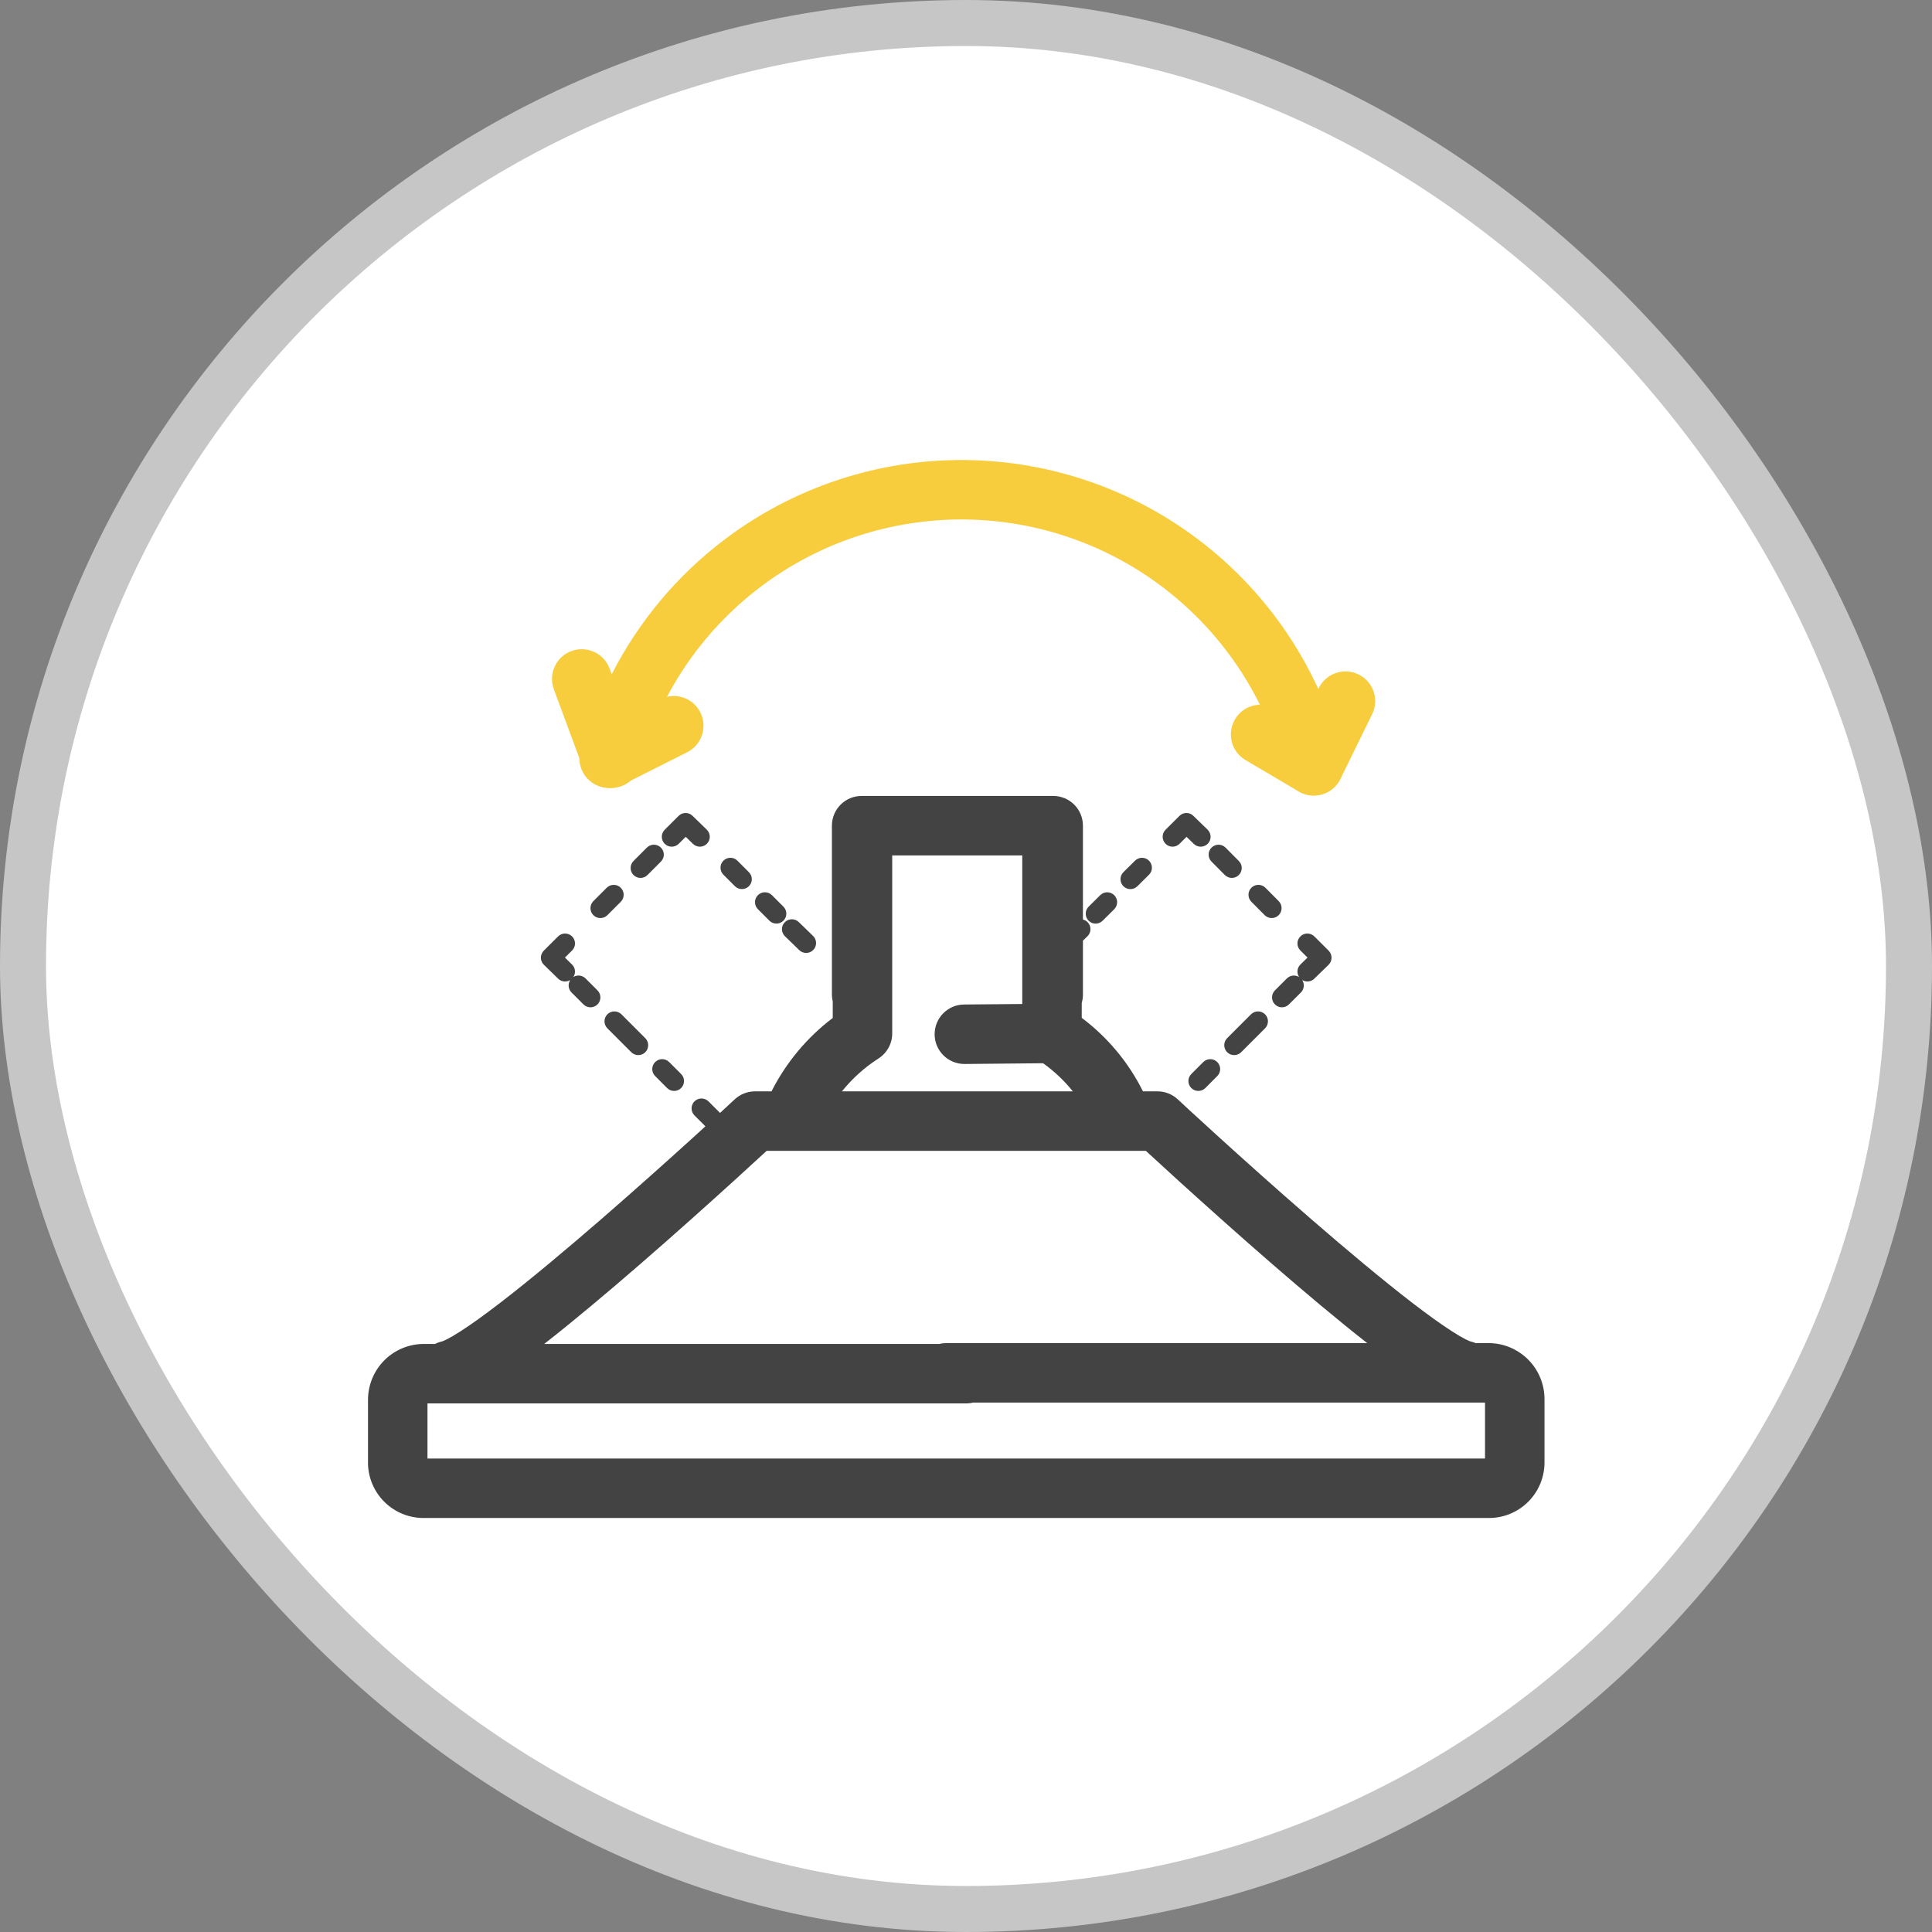
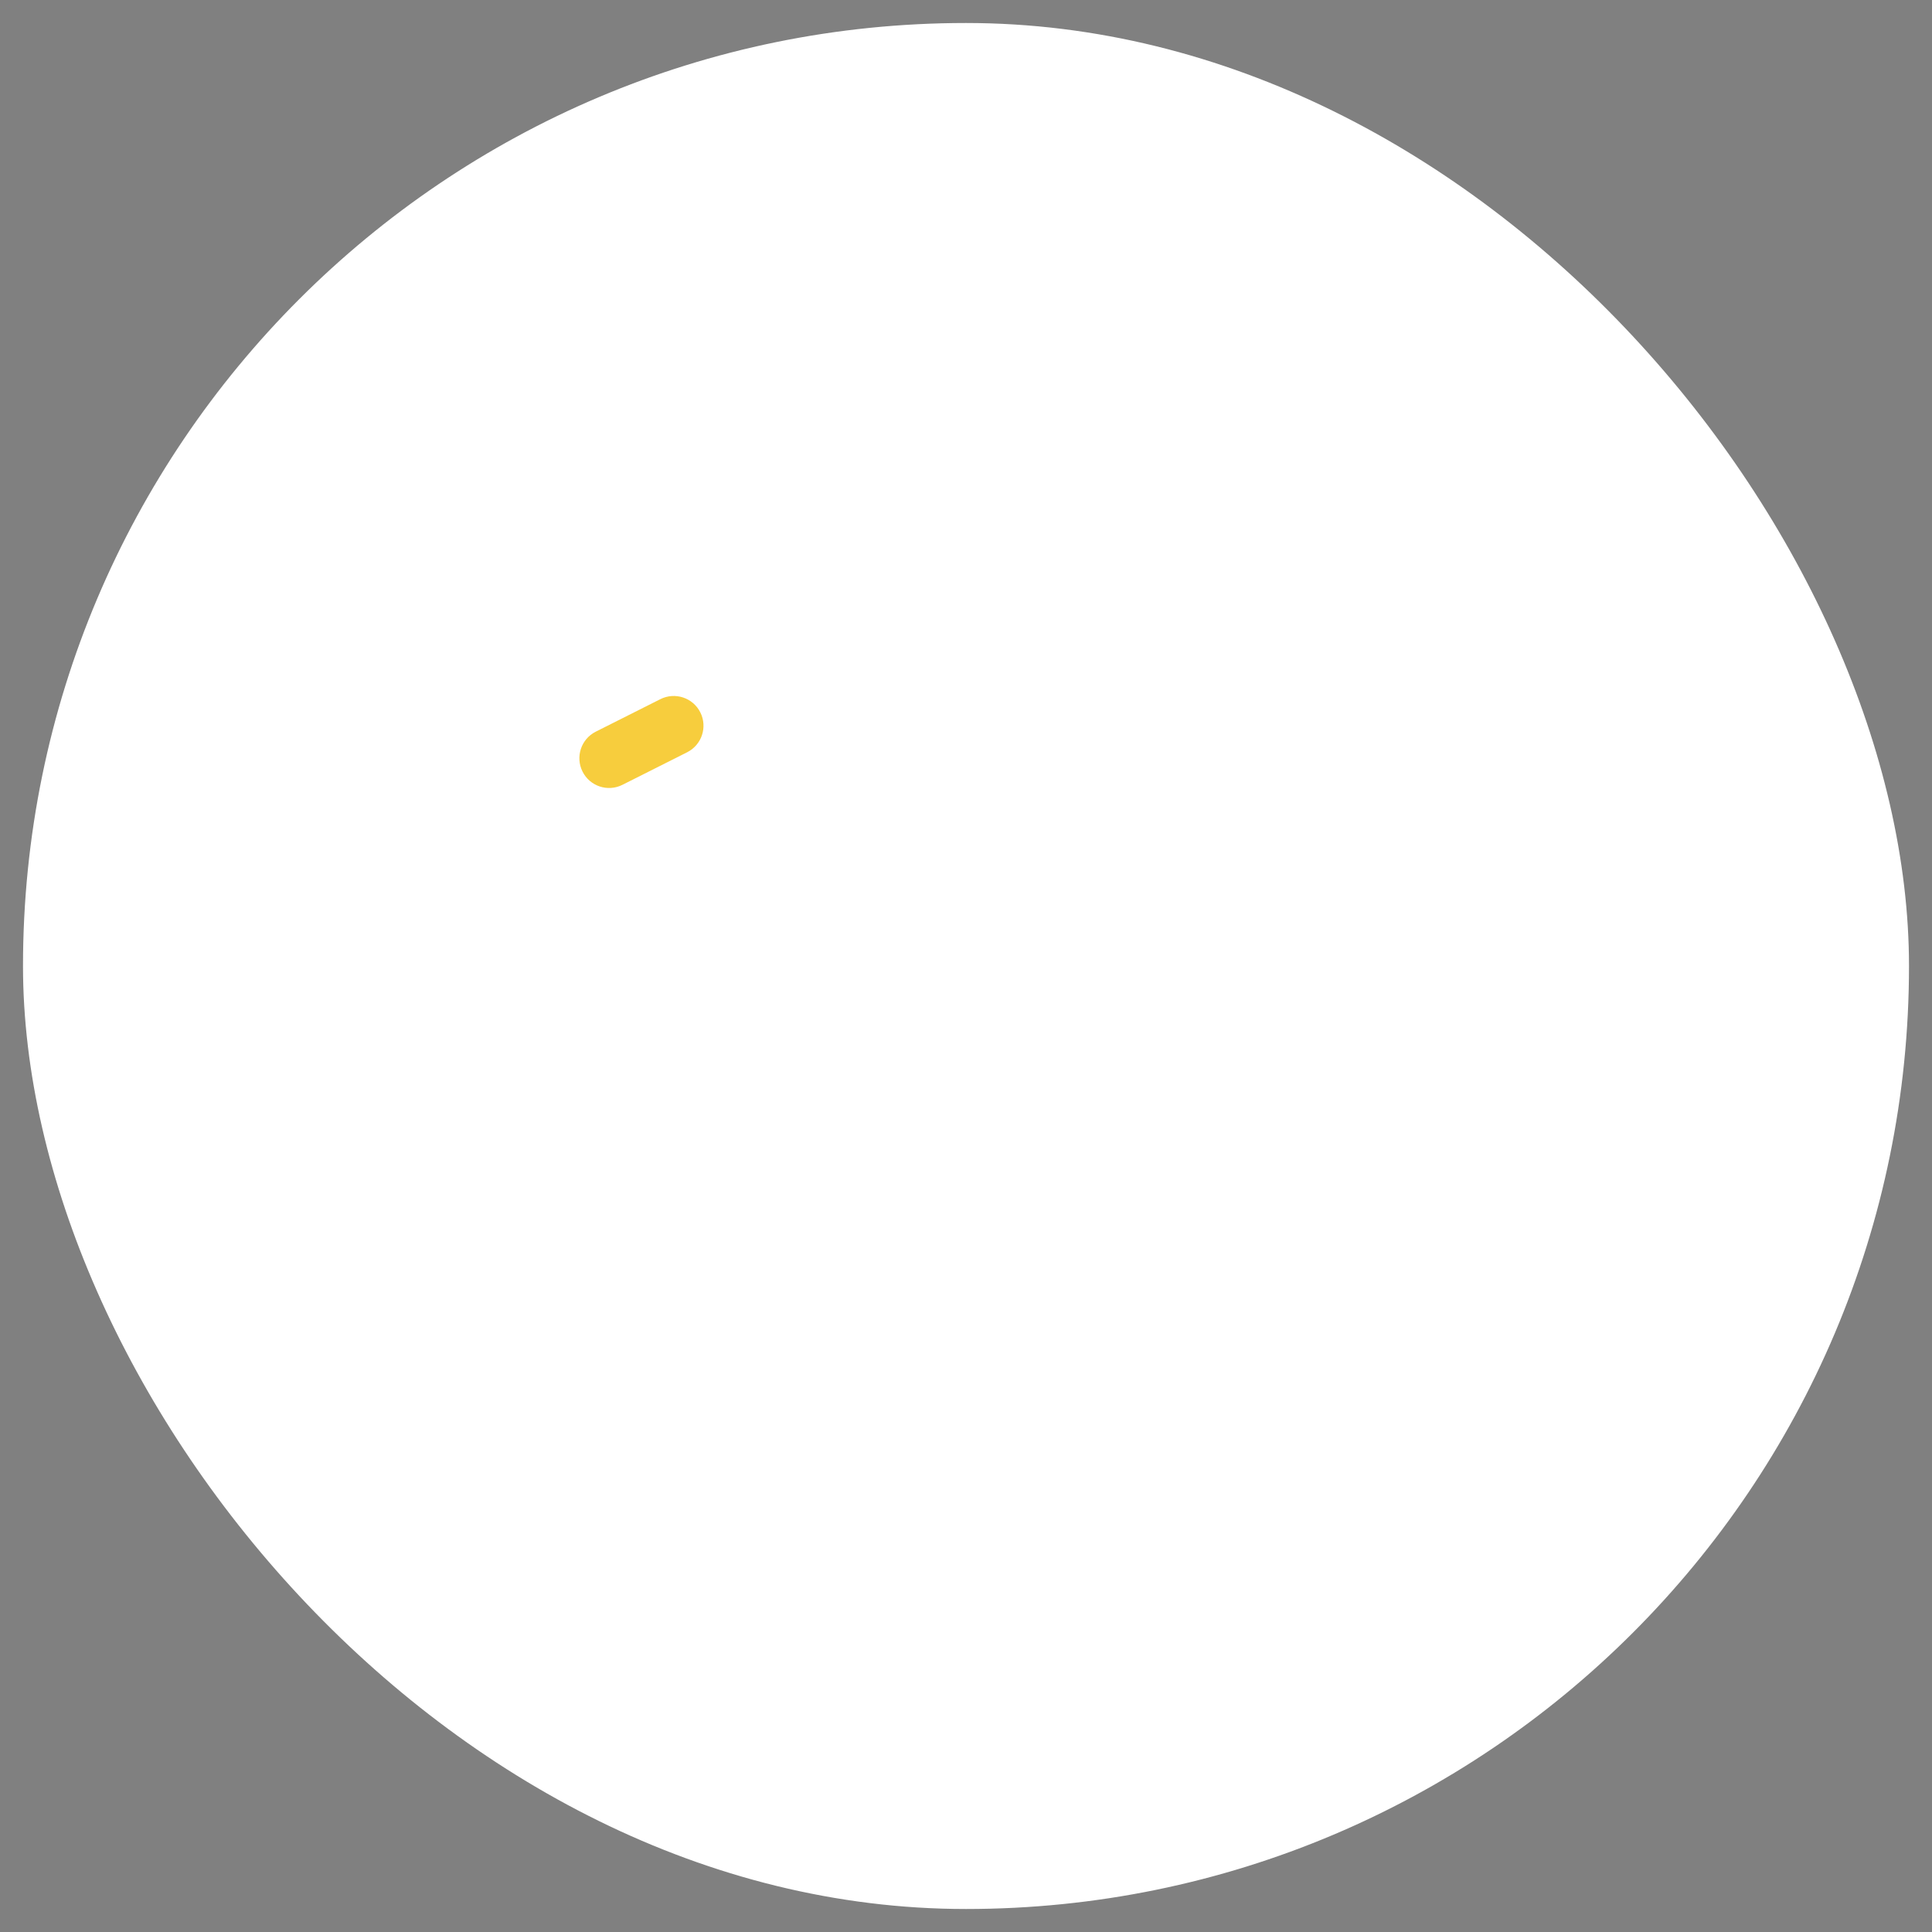
<svg xmlns="http://www.w3.org/2000/svg" width="42" height="42" viewBox="0 0 42 42" fill="none">
  <rect x="0" y="0" width="42" height="42" fill="#808080" stroke="none" />
  <rect x="0.5" y="0.5" width="41" height="41" rx="20.5" fill="white" />
-   <rect x="0.5" y="0.5" width="41" height="41" rx="20.5" stroke="#C6C6C6" />
-   <path fill-rule="evenodd" clip-rule="evenodd" d="M18.732 17.303C18.375 17.303 18.085 17.592 18.085 17.949V21.621C18.085 21.673 18.091 21.723 18.103 21.771V22.13C17.544 22.553 17.089 23.099 16.772 23.725H16.413C16.25 23.725 16.092 23.787 15.973 23.898L15.911 23.955C15.87 23.993 15.811 24.048 15.734 24.119L15.653 24.194L15.402 23.943C15.318 23.859 15.181 23.859 15.097 23.943C15.013 24.027 15.013 24.164 15.097 24.248L15.335 24.485C15.259 24.554 15.179 24.627 15.094 24.705C14.558 25.192 13.833 25.842 13.075 26.5C12.315 27.159 11.528 27.819 10.866 28.328C10.535 28.583 10.243 28.793 10.007 28.944C9.889 29.02 9.792 29.076 9.715 29.115C9.649 29.148 9.615 29.16 9.608 29.162C9.555 29.174 9.505 29.192 9.459 29.216H9.207V29.216L9.197 29.216C8.878 29.221 8.573 29.351 8.349 29.578C8.126 29.806 8 30.112 8 30.431V30.431V31.81C8 31.817 8 31.824 8 31.83C8.01 32.144 8.141 32.441 8.367 32.66C8.592 32.878 8.893 33 9.207 33H9.207H21.085L21.094 33H32.369C32.689 33 32.996 32.873 33.222 32.647C33.449 32.42 33.576 32.113 33.576 31.793V30.414C33.576 30.095 33.45 29.788 33.226 29.561C33.002 29.334 32.698 29.203 32.379 29.198H32.08C32.044 29.183 32.007 29.171 31.967 29.162C31.96 29.16 31.927 29.148 31.86 29.115C31.784 29.076 31.687 29.02 31.569 28.944C31.333 28.793 31.041 28.583 30.709 28.328C30.048 27.819 29.261 27.159 28.501 26.5C27.742 25.842 27.018 25.192 26.482 24.705C26.215 24.462 25.994 24.259 25.841 24.119C25.765 24.048 25.705 23.993 25.665 23.955L25.603 23.898C25.484 23.787 25.326 23.725 25.163 23.725H24.847C24.534 23.096 24.078 22.549 23.516 22.127V21.803C23.533 21.745 23.542 21.684 23.542 21.621V20.449L23.64 20.354C23.726 20.271 23.728 20.134 23.645 20.049C23.616 20.019 23.58 19.999 23.542 19.99V17.949C23.542 17.592 23.253 17.303 22.895 17.303H22.87H18.749H18.732ZM19.396 22.466V18.596H22.223V21.826L20.959 21.837C20.602 21.84 20.315 22.132 20.318 22.489C20.321 22.846 20.613 23.133 20.971 23.13L22.676 23.114C22.92 23.288 23.137 23.493 23.322 23.725H21.904H19.672H18.303C18.526 23.447 18.794 23.205 19.098 23.01C19.284 22.891 19.396 22.686 19.396 22.466ZM27.654 27.477C28.348 28.079 29.077 28.693 29.722 29.198H20.568C20.517 29.198 20.467 29.204 20.419 29.216H11.831C12.482 28.707 13.22 28.086 13.922 27.477C14.691 26.81 15.423 26.152 15.963 25.662C16.233 25.416 16.456 25.212 16.611 25.069L16.667 25.018H19.672H21.904H24.909L24.965 25.069C25.12 25.212 25.342 25.416 25.613 25.662C26.153 26.152 26.885 26.81 27.654 27.477ZM21.008 30.509C21.059 30.509 21.109 30.503 21.157 30.491H32.283V31.707H20.491L20.481 31.707H9.293V30.509H21.008ZM28.28 21.576C28.354 21.502 28.363 21.388 28.308 21.305C28.39 21.355 28.499 21.346 28.571 21.276L28.882 20.974C28.923 20.934 28.946 20.879 28.947 20.821C28.947 20.763 28.924 20.708 28.884 20.667L28.573 20.357C28.489 20.273 28.353 20.273 28.269 20.357C28.184 20.441 28.184 20.578 28.269 20.662L28.424 20.817L28.271 20.967C28.195 21.04 28.185 21.155 28.241 21.24C28.158 21.188 28.047 21.199 27.975 21.271L27.716 21.53C27.632 21.615 27.632 21.751 27.716 21.835C27.8 21.919 27.936 21.919 28.02 21.835L28.28 21.576ZM27.501 22.355C27.585 22.27 27.585 22.134 27.501 22.05C27.417 21.966 27.281 21.966 27.196 22.05L26.677 22.569C26.593 22.653 26.593 22.79 26.677 22.874C26.761 22.958 26.898 22.958 26.982 22.874L27.501 22.355ZM26.462 23.393C26.547 23.309 26.547 23.173 26.462 23.088C26.378 23.004 26.242 23.004 26.158 23.088L25.898 23.348C25.814 23.432 25.814 23.569 25.898 23.653C25.982 23.737 26.119 23.737 26.203 23.653L26.462 23.393ZM26.643 18.427C26.559 18.342 26.423 18.342 26.338 18.426C26.254 18.509 26.253 18.646 26.337 18.73L26.626 19.021C26.71 19.106 26.846 19.106 26.931 19.022C27.015 18.939 27.016 18.802 26.932 18.718L26.643 18.427ZM27.509 19.299C27.425 19.215 27.289 19.215 27.204 19.298C27.12 19.382 27.12 19.519 27.203 19.603L27.492 19.894C27.576 19.979 27.712 19.979 27.797 19.895C27.881 19.811 27.882 19.675 27.798 19.59L27.509 19.299ZM25.64 17.737C25.723 17.653 25.858 17.652 25.942 17.735L26.252 18.036C26.338 18.119 26.34 18.256 26.257 18.341C26.174 18.426 26.037 18.428 25.952 18.345L25.794 18.192L25.643 18.343C25.558 18.427 25.422 18.427 25.338 18.343C25.254 18.259 25.254 18.122 25.338 18.038L25.64 17.737ZM24.978 19.016C25.063 18.932 25.063 18.796 24.979 18.711C24.896 18.627 24.759 18.626 24.675 18.71L24.422 18.96C24.338 19.044 24.337 19.18 24.421 19.265C24.505 19.349 24.641 19.35 24.726 19.266L24.978 19.016ZM24.222 19.766C24.306 19.682 24.307 19.546 24.223 19.461C24.139 19.377 24.003 19.376 23.918 19.46L23.666 19.71C23.582 19.794 23.581 19.93 23.665 20.015C23.749 20.099 23.885 20.1 23.97 20.016L24.222 19.766ZM12.464 21.239C12.547 21.188 12.658 21.199 12.73 21.271L12.989 21.53C13.073 21.615 13.073 21.751 12.989 21.835C12.905 21.919 12.769 21.919 12.684 21.835L12.425 21.576C12.351 21.502 12.342 21.389 12.397 21.305C12.315 21.355 12.206 21.346 12.134 21.276L11.824 20.974C11.782 20.934 11.759 20.879 11.758 20.821C11.758 20.763 11.781 20.708 11.821 20.667L12.132 20.357C12.216 20.273 12.352 20.273 12.437 20.357C12.521 20.441 12.521 20.578 12.437 20.662L12.281 20.817L12.434 20.967C12.51 21.04 12.52 21.155 12.464 21.239ZM13.204 22.05C13.288 21.966 13.425 21.966 13.509 22.05L14.028 22.569C14.112 22.653 14.112 22.79 14.028 22.874C13.944 22.958 13.807 22.958 13.723 22.874L13.204 22.355C13.12 22.27 13.12 22.134 13.204 22.05ZM14.243 23.088C14.327 23.004 14.463 23.004 14.547 23.088L14.807 23.348C14.891 23.432 14.891 23.569 14.807 23.653C14.723 23.737 14.586 23.737 14.502 23.653L14.243 23.393C14.158 23.309 14.158 23.173 14.243 23.088ZM14.367 18.426C14.452 18.51 14.452 18.647 14.367 18.731L14.076 19.022C13.992 19.106 13.856 19.106 13.772 19.022C13.688 18.938 13.688 18.801 13.772 18.717L14.063 18.426C14.147 18.342 14.283 18.342 14.367 18.426ZM13.495 19.299C13.579 19.383 13.579 19.52 13.495 19.604L13.204 19.895C13.12 19.979 12.983 19.979 12.899 19.895C12.815 19.81 12.815 19.674 12.899 19.59L13.19 19.299C13.274 19.215 13.411 19.215 13.495 19.299ZM15.055 17.735C14.97 17.652 14.835 17.653 14.752 17.737L14.45 18.038C14.366 18.122 14.366 18.259 14.45 18.343C14.535 18.427 14.671 18.427 14.755 18.343L14.907 18.192L15.065 18.345C15.15 18.428 15.287 18.426 15.369 18.341C15.452 18.256 15.45 18.119 15.365 18.036L15.055 17.735ZM15.726 18.711C15.81 18.626 15.947 18.626 16.031 18.711L16.281 18.961C16.365 19.045 16.365 19.181 16.281 19.265C16.197 19.349 16.061 19.349 15.976 19.265L15.726 19.015C15.642 18.931 15.642 18.795 15.726 18.711ZM16.476 19.46C16.56 19.376 16.697 19.376 16.781 19.46L17.031 19.71C17.115 19.795 17.115 19.931 17.031 20.015C16.947 20.099 16.81 20.099 16.726 20.015L16.476 19.765C16.392 19.681 16.392 19.545 16.476 19.46ZM17.365 20.045C17.28 19.962 17.143 19.964 17.06 20.049C16.977 20.134 16.979 20.271 17.065 20.354L17.375 20.655C17.46 20.738 17.597 20.736 17.68 20.651C17.763 20.566 17.761 20.429 17.675 20.346L17.365 20.045Z" fill="#434343" />
  <path fill-rule="evenodd" clip-rule="evenodd" d="M15.224 15.486C15.385 15.805 15.256 16.194 14.937 16.354L13.532 17.061C13.213 17.222 12.824 17.093 12.664 16.774C12.504 16.455 12.632 16.067 12.951 15.906L14.356 15.199C14.675 15.039 15.064 15.167 15.224 15.486Z" fill="#F7CD3D" />
-   <path fill-rule="evenodd" clip-rule="evenodd" d="M15.746 11.733C17.254 10.59 19.1 9.98 20.992 10.001C22.885 10.021 24.717 10.67 26.2 11.845C27.684 13.02 28.735 14.655 29.187 16.493C29.249 16.746 29.154 17.011 28.945 17.166C28.737 17.322 28.455 17.337 28.231 17.204L27.076 16.523C26.768 16.342 26.666 15.946 26.847 15.638C26.965 15.438 27.174 15.325 27.39 15.32C26.918 14.368 26.24 13.526 25.397 12.858C24.139 11.861 22.584 11.311 20.979 11.293C19.373 11.276 17.807 11.793 16.527 12.763C15.247 13.733 14.326 15.101 13.909 16.652C13.836 16.924 13.595 17.117 13.314 17.13C13.033 17.142 12.776 16.972 12.678 16.708L12.04 14.984C11.916 14.649 12.088 14.277 12.422 14.153C12.757 14.03 13.129 14.201 13.253 14.536L13.298 14.658C13.88 13.517 14.714 12.515 15.746 11.733Z" fill="#F7CD3D" />
-   <path fill-rule="evenodd" clip-rule="evenodd" d="M29.534 14.662C29.854 14.819 29.987 15.207 29.829 15.527L29.14 16.932C28.982 17.253 28.595 17.385 28.274 17.228C27.954 17.071 27.822 16.683 27.979 16.363L28.669 14.958C28.826 14.637 29.213 14.505 29.534 14.662Z" fill="#F7CD3D" />
</svg>